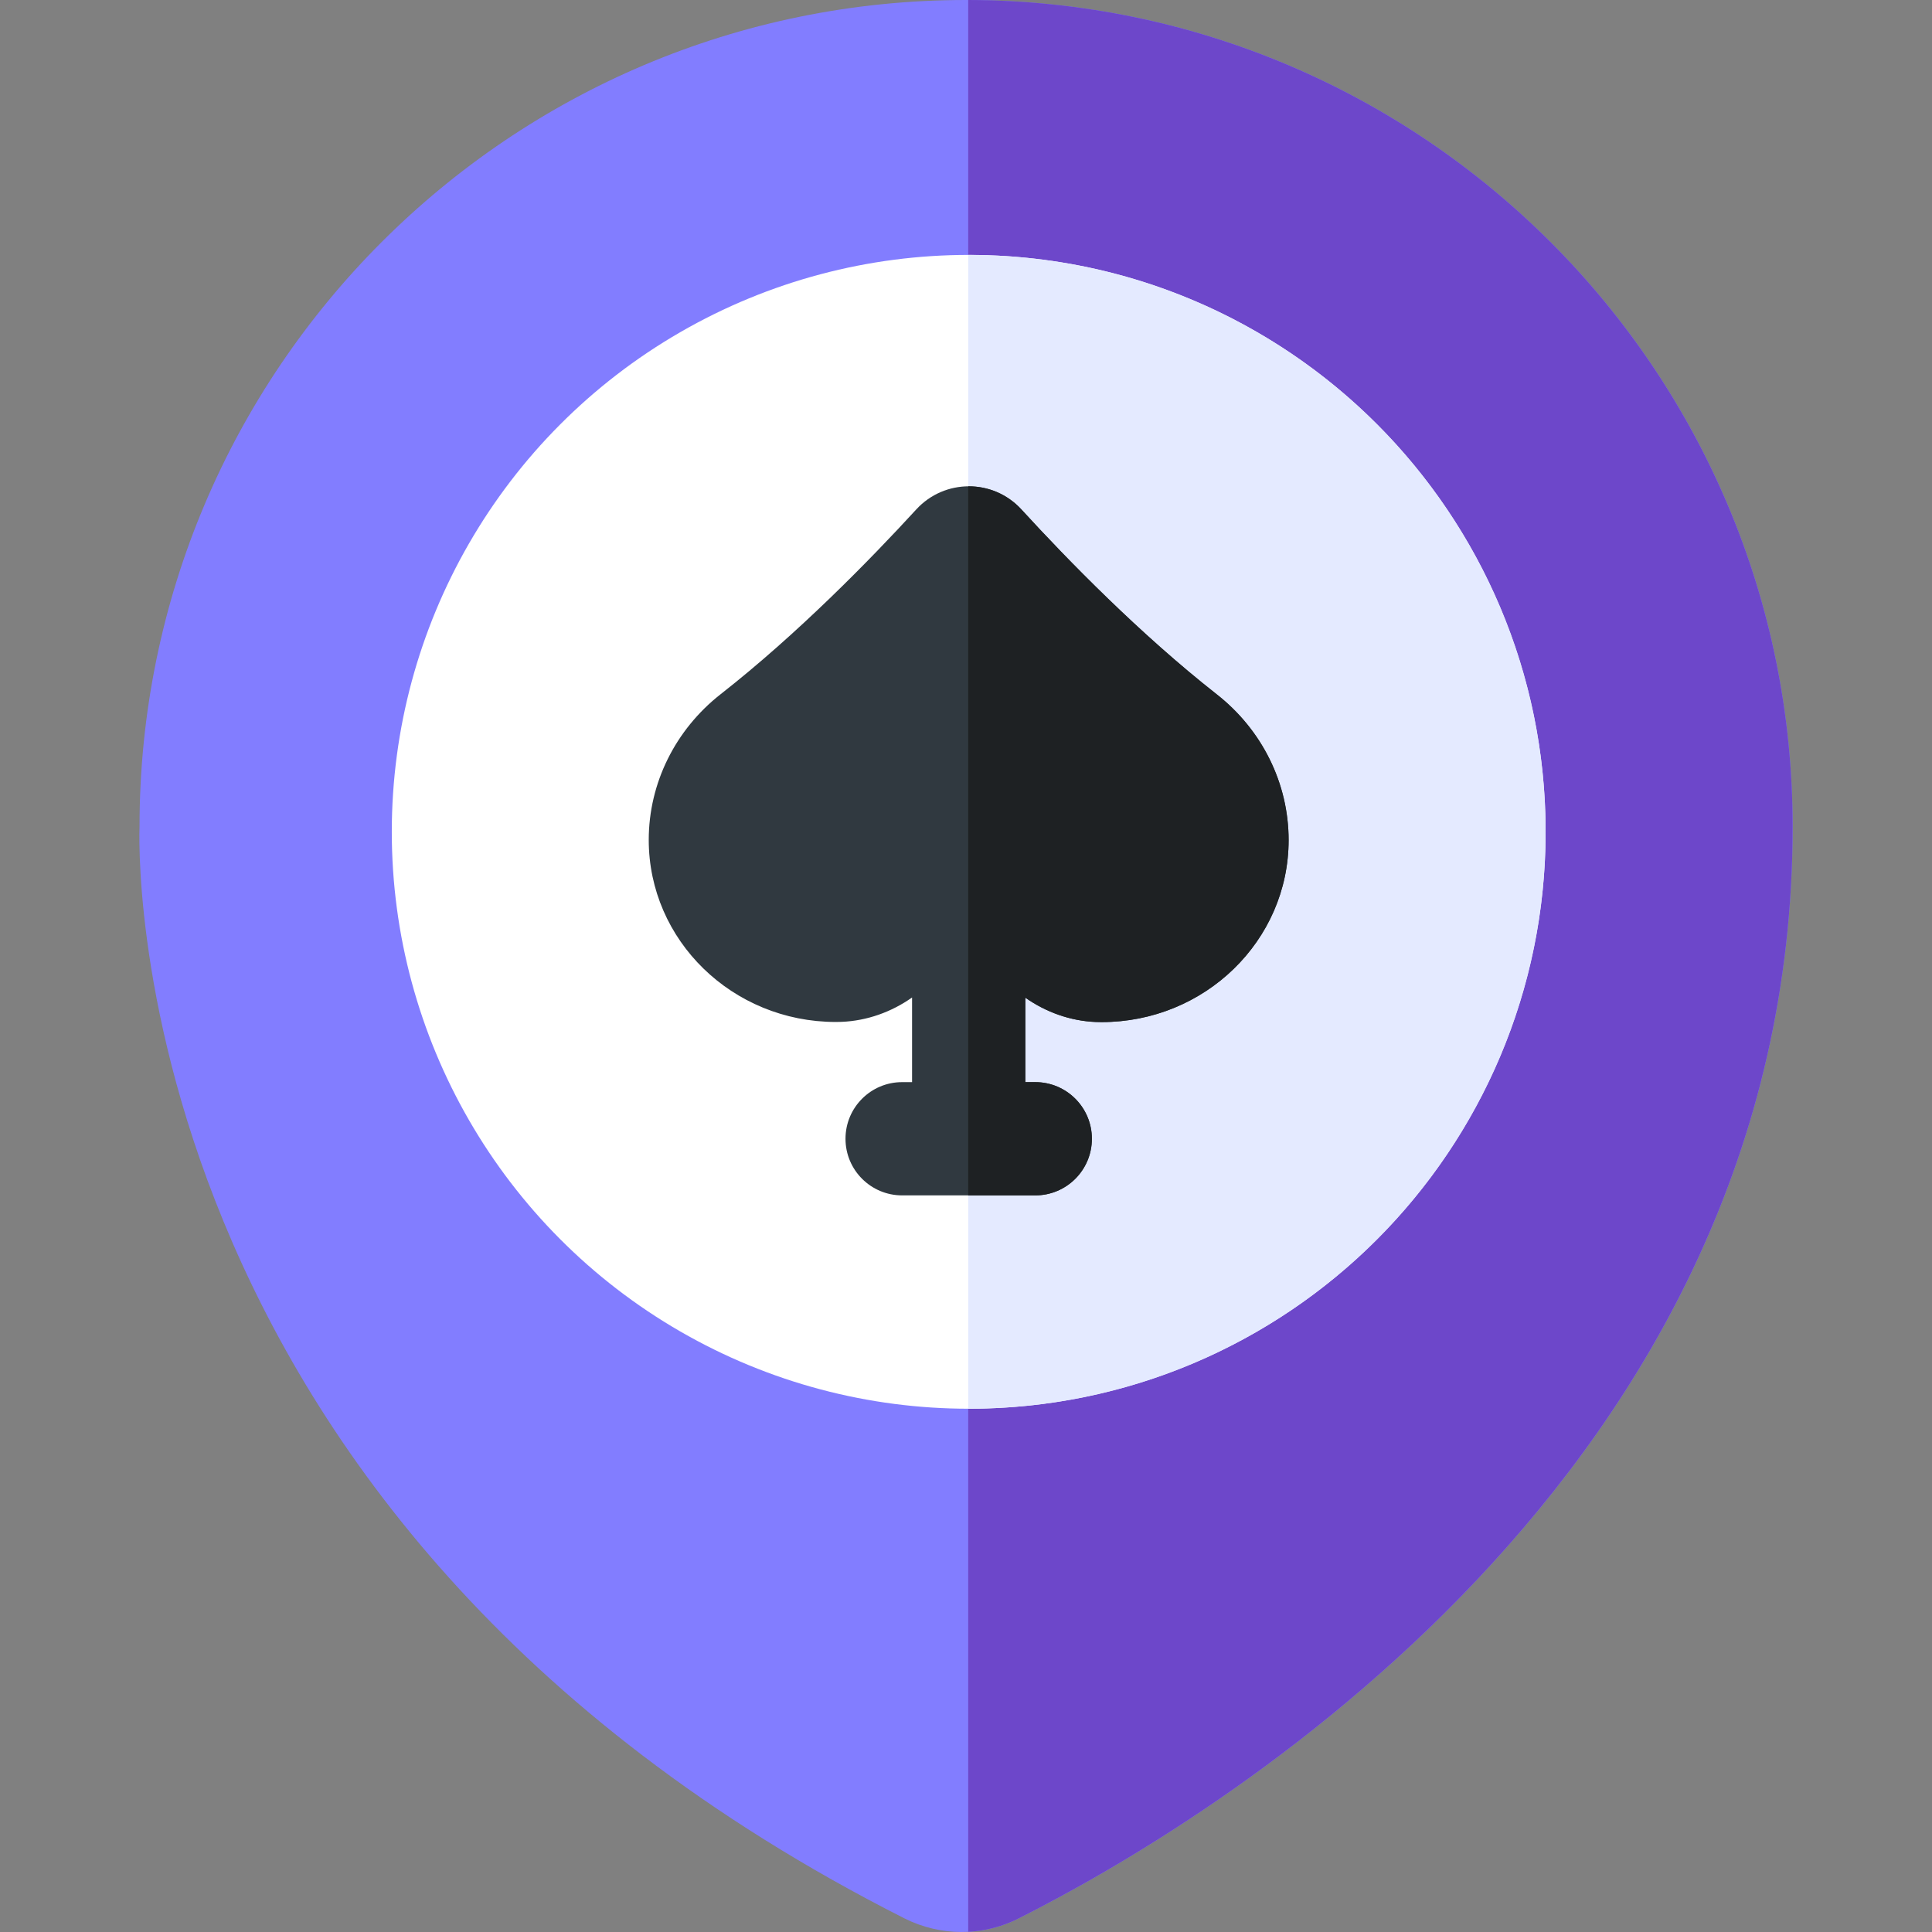
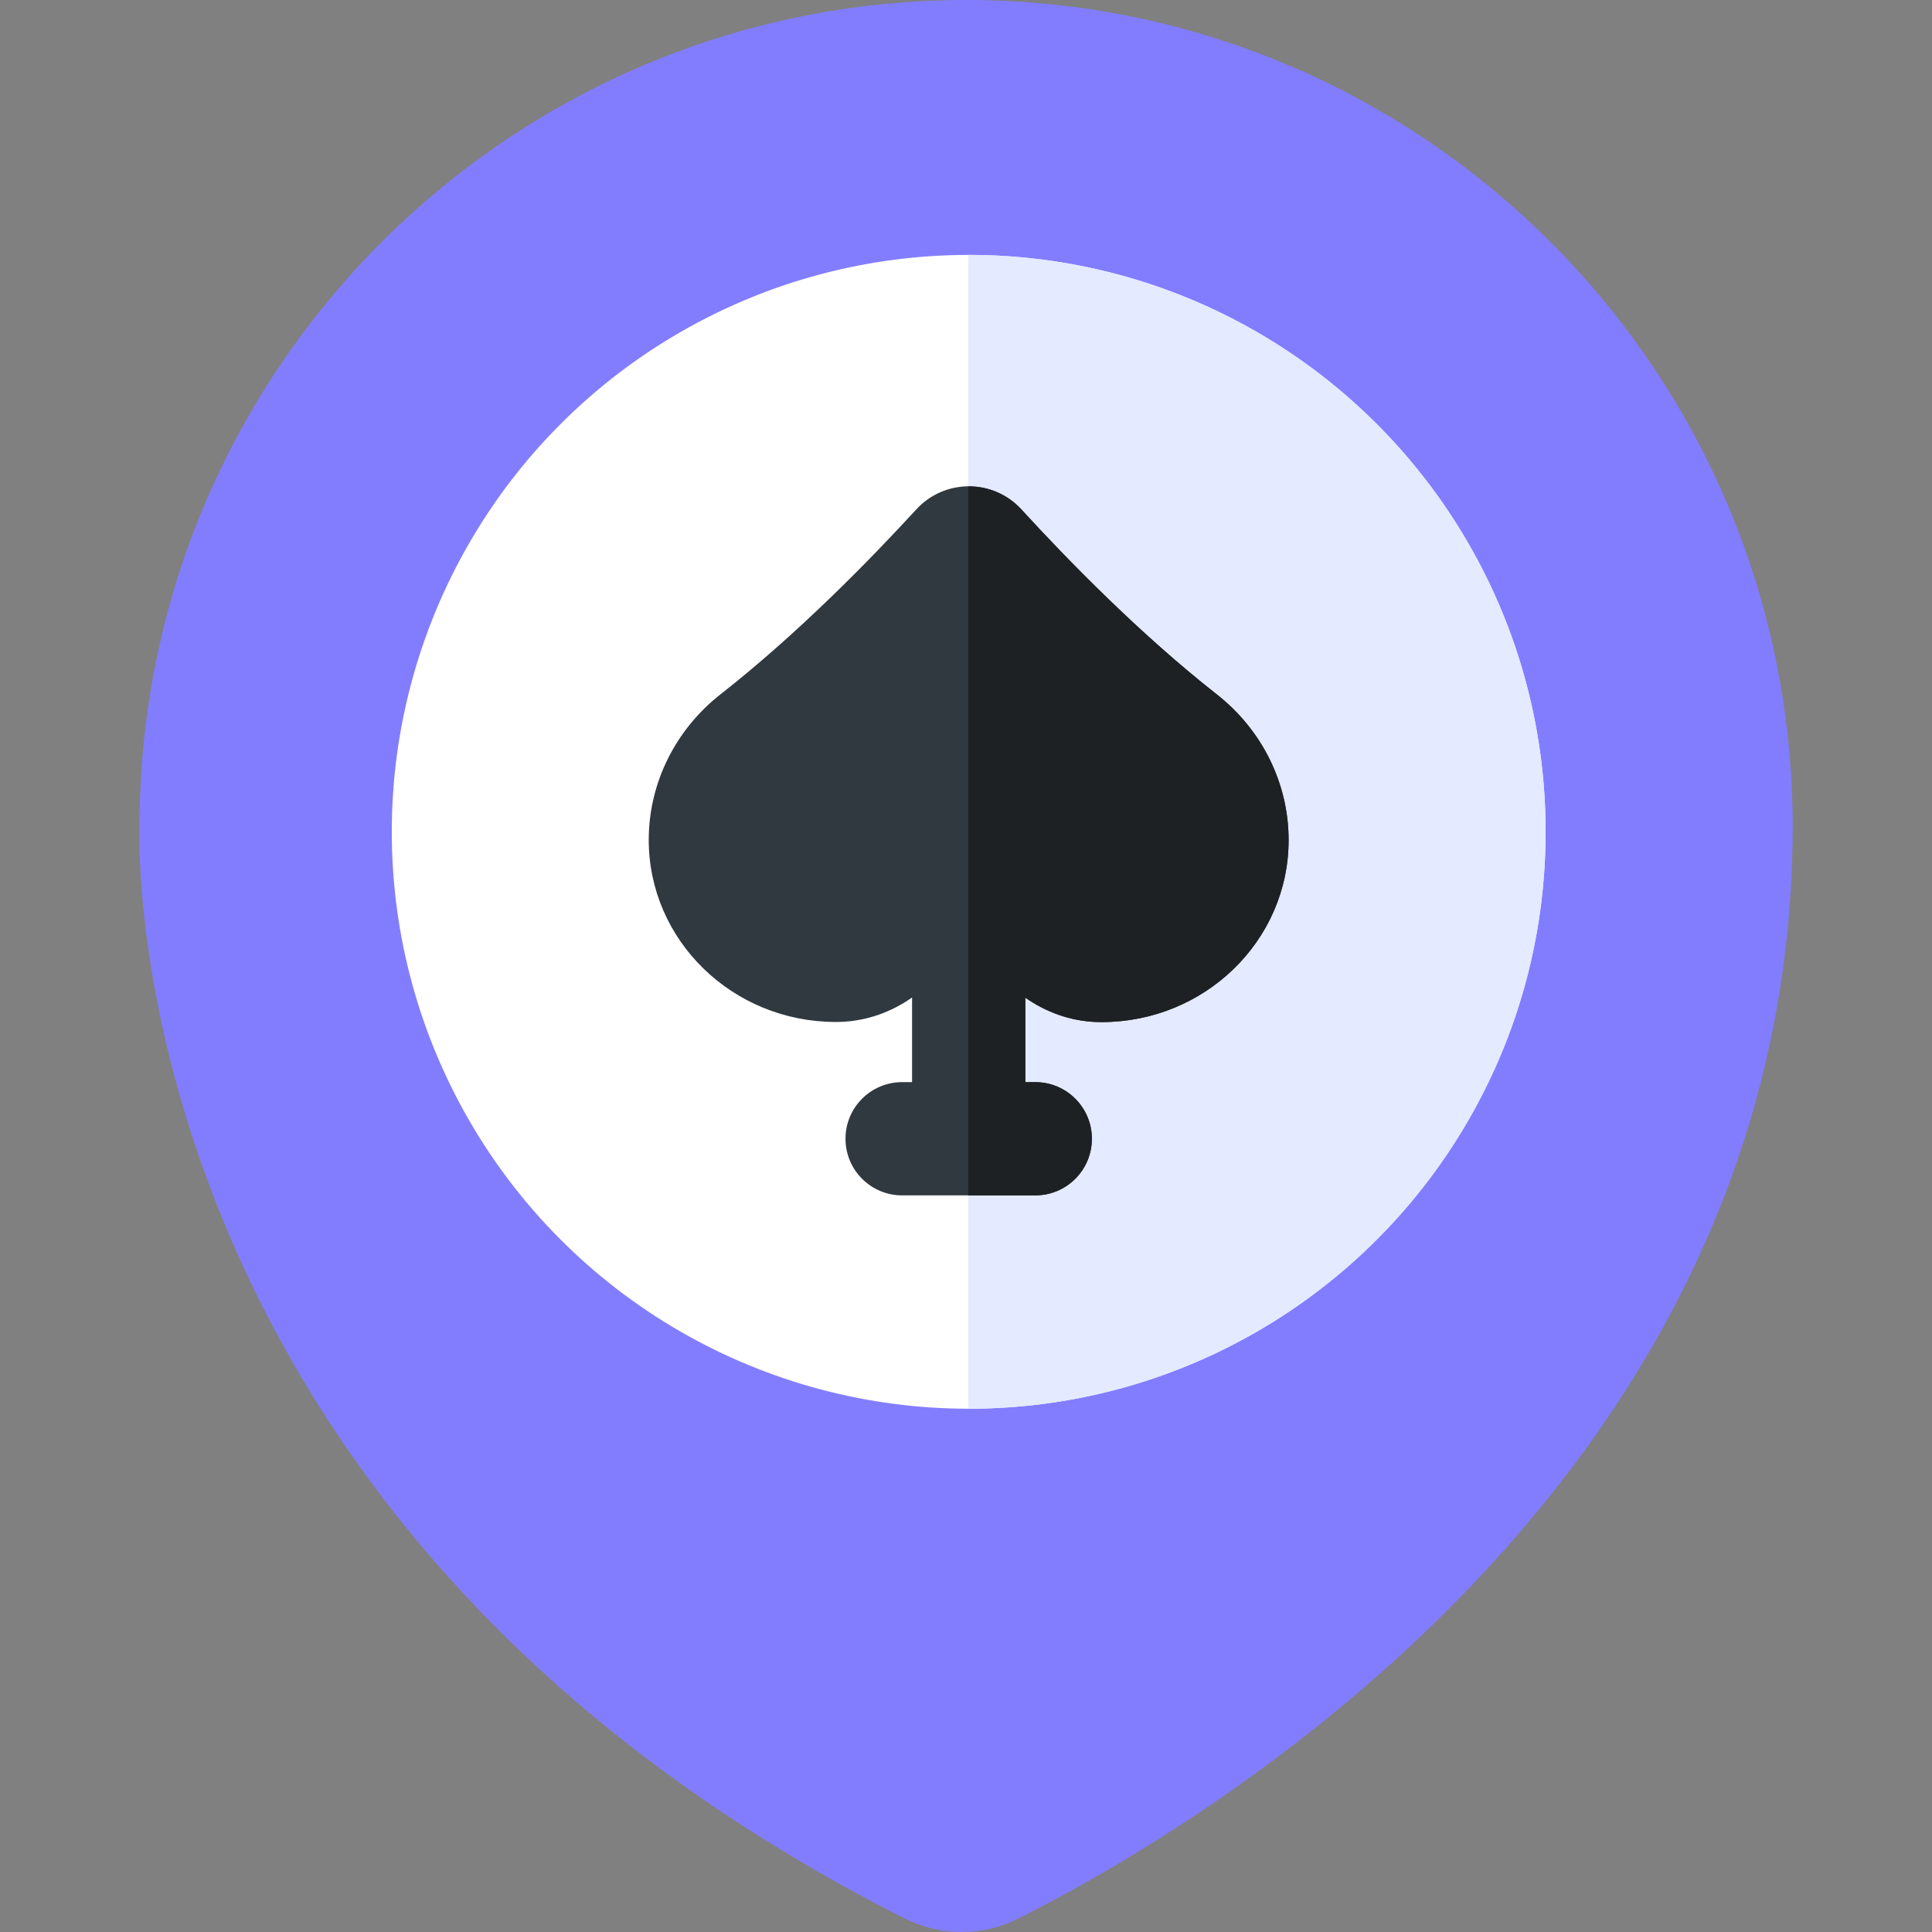
<svg xmlns="http://www.w3.org/2000/svg" id="Capa_1" enable-background="new 0 0 511.765 511.765" height="512" viewBox="0 0 511.765 511.765" width="512">
  <rect x="0" y="0" width="511.765" height="511.765" fill="#808080" stroke="none" />
  <g>
    <g>
      <g>
        <g>
-           <path d="m255.904 0c-120.919 0-218.942 98.024-218.942 218.942 0 0-8.213 182.5 202.548 289.181 9.511 4.814 20.736 4.871 30.257.076 49.948-25.157 205.08-117.144 205.08-289.257-.001-120.918-98.025-218.942-218.943-218.942z" fill="#827dff" />
+           <path d="m255.904 0c-120.919 0-218.942 98.024-218.942 218.942 0 0-8.213 182.5 202.548 289.181 9.511 4.814 20.736 4.871 30.257.076 49.948-25.157 205.08-117.144 205.08-289.257-.001-120.918-98.025-218.942-218.943-218.942" fill="#827dff" />
        </g>
-         <path d="m256.466 0v511.71c4.569-.235 9.1-1.403 13.3-3.518 49.948-25.157 205.079-117.145 205.079-289.257.001-120.73-97.72-218.631-218.379-218.935z" fill="#6d47ca" />
      </g>
    </g>
    <g>
      <g>
        <circle cx="256.597" cy="220.339" fill="#fff" r="152.817" />
      </g>
    </g>
    <path d="m256.475 373.155c.041 0 .081.002.122.002 84.399 0 152.817-68.419 152.817-152.817s-68.418-152.818-152.817-152.818c-.041 0-.081.001-.122.002z" fill="#e4eaff" />
    <path d="m322.33 183.946c-20.386-16.01-39.472-35.565-51.76-48.986-7.491-8.182-20.363-8.189-27.863-.014-12.301 13.408-31.407 32.944-51.81 48.933-12.011 9.413-19.045 23.573-19.052 38.58-.014 26.635 22.166 48.237 49.539 48.251.517 0 1.031-.01 1.542-.031 6.762-.281 13.204-2.609 18.671-6.451v22.417h-2.632c-8.284 0-15 6.716-15 15s6.716 15 15 15h35.263c8.284 0 15-6.716 15-15s-6.716-15-15-15h-2.631v-22.369c5.453 3.83 11.877 6.152 18.622 6.437.509.022 1.021.033 1.535.033 27.373.014 49.575-21.566 49.588-48.201.009-15.006-7.01-29.174-19.012-38.599z" fill="#303940" />
    <path d="m322.33 183.946c-20.386-16.01-39.472-35.565-51.76-48.986-3.789-4.138-8.954-6.177-14.104-6.132v187.817h17.762c8.284 0 15-6.716 15-15s-6.716-15-15-15h-2.631v-22.369c5.453 3.83 11.877 6.152 18.622 6.437.509.022 1.021.033 1.535.033 27.373.014 49.575-21.566 49.588-48.201.009-15.006-7.01-29.174-19.012-38.599z" fill="#1e2123" />
  </g>
</svg>